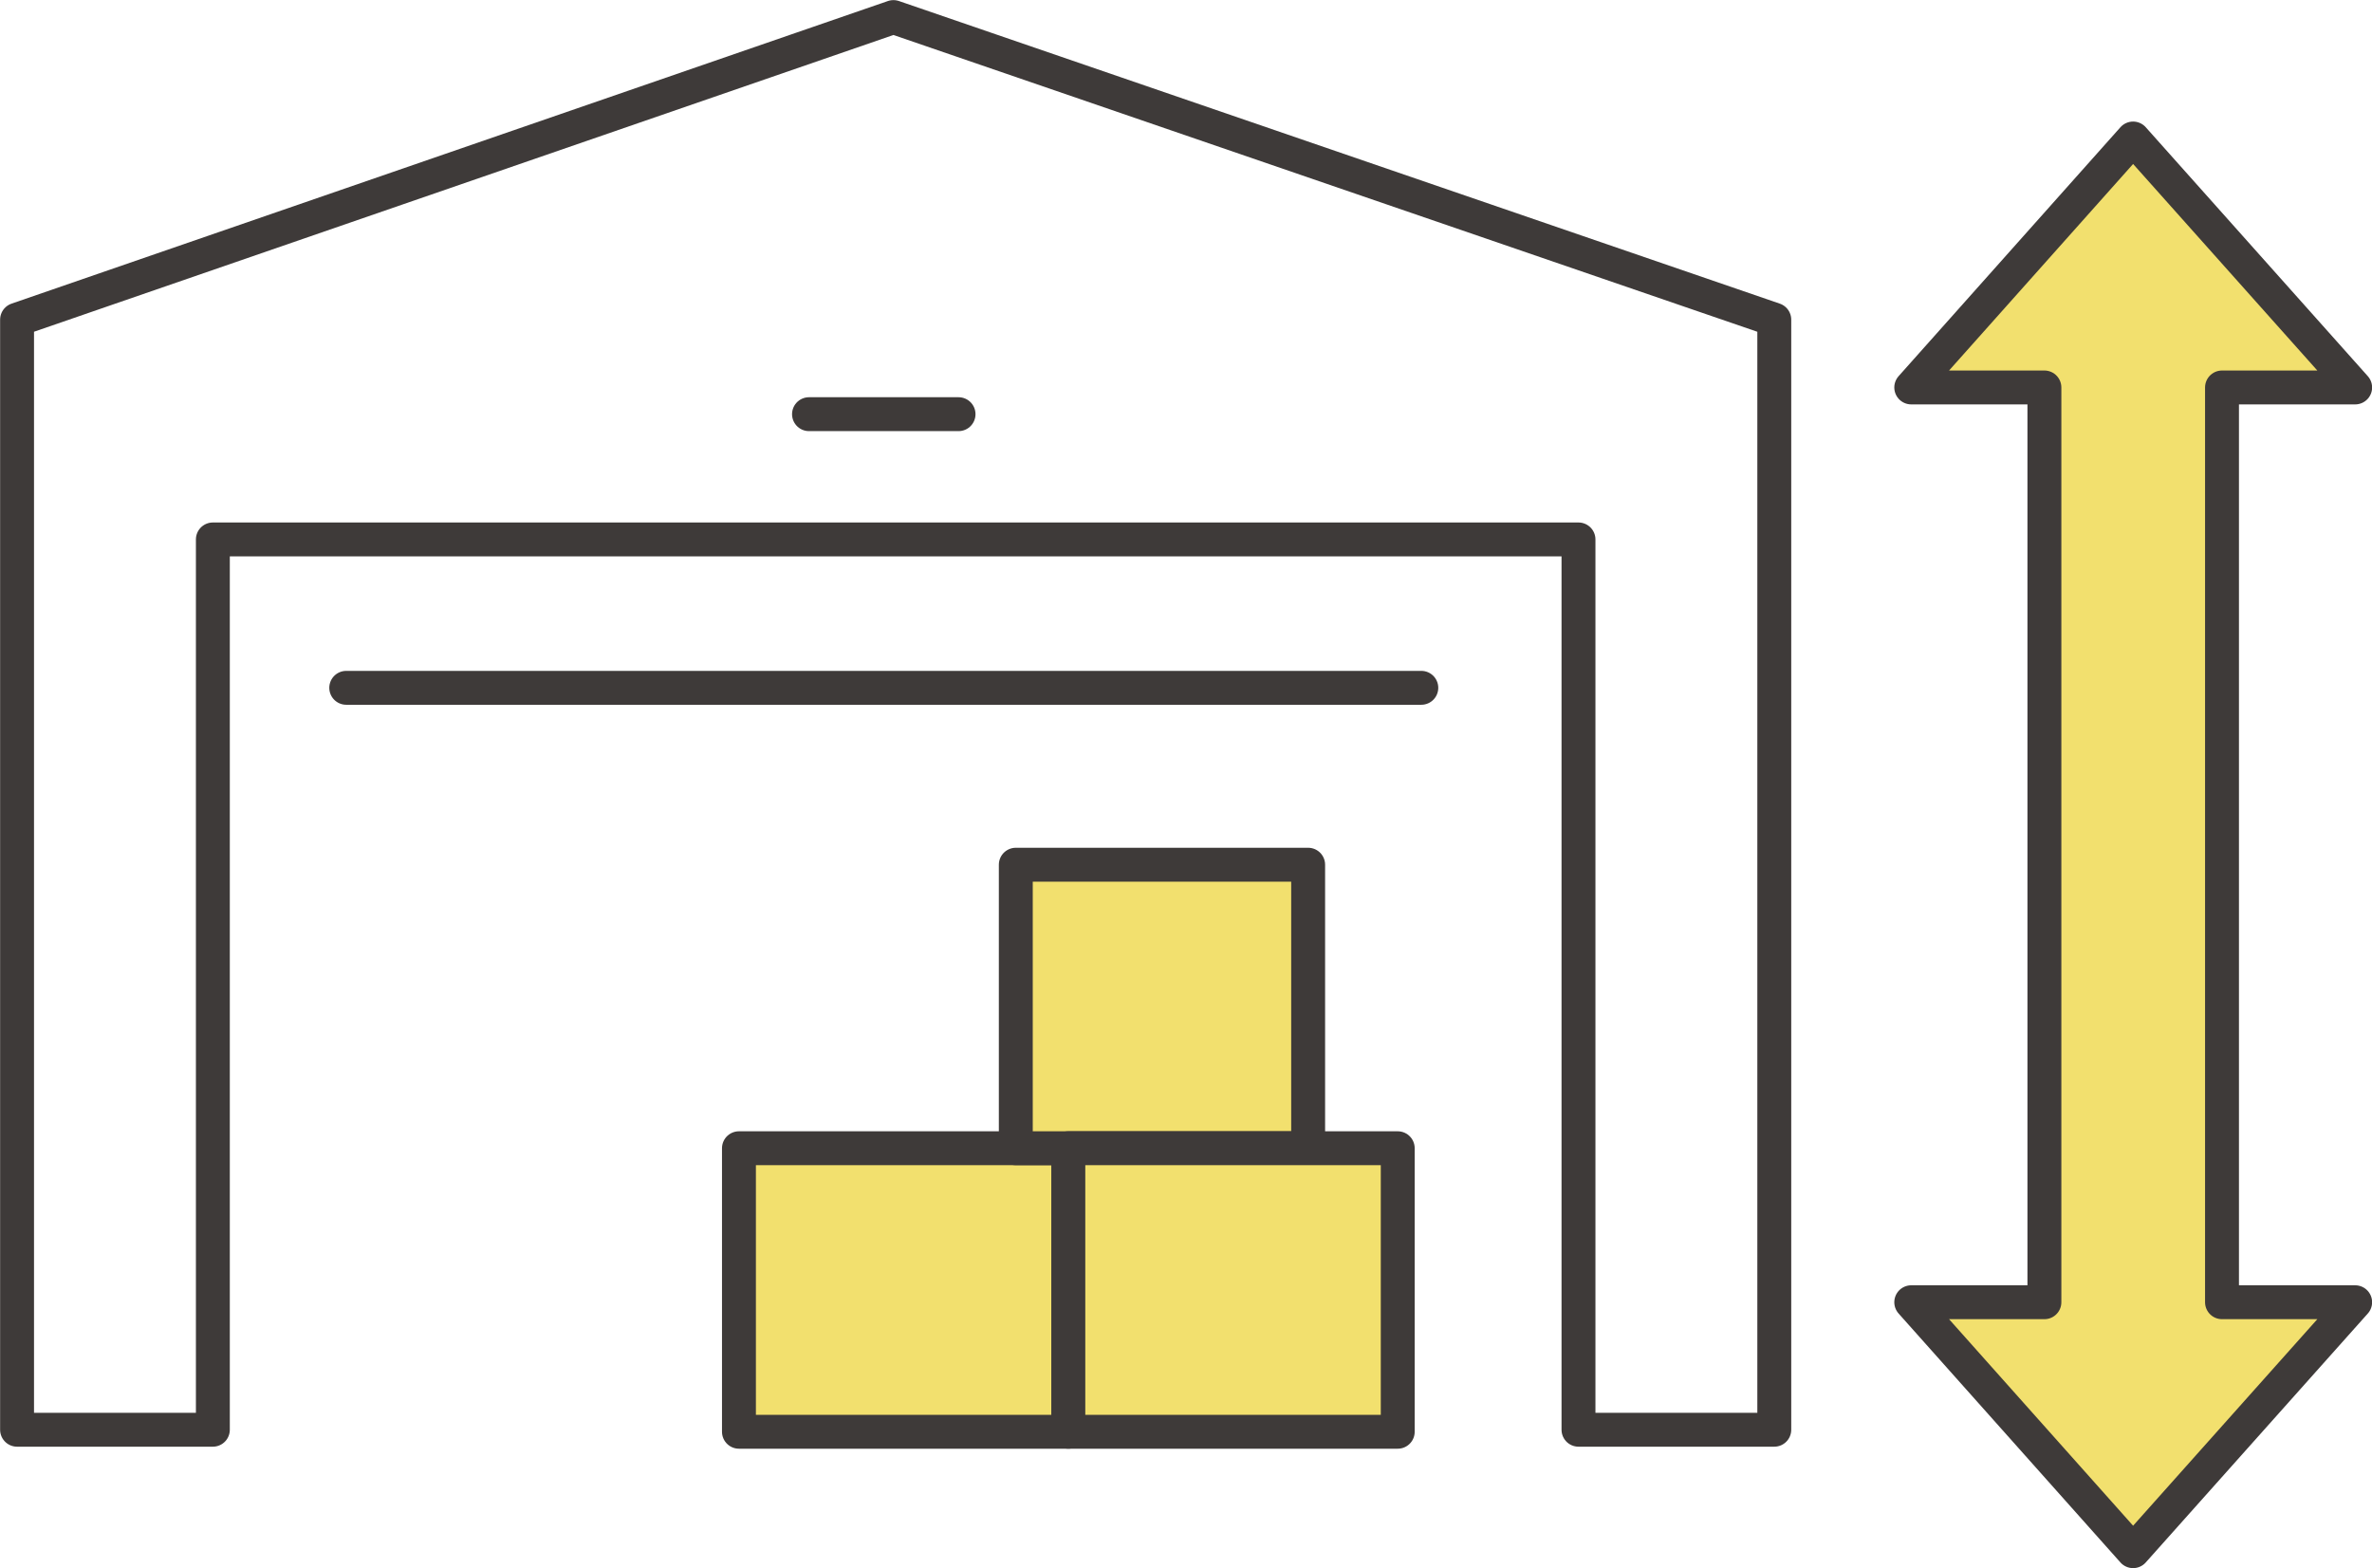
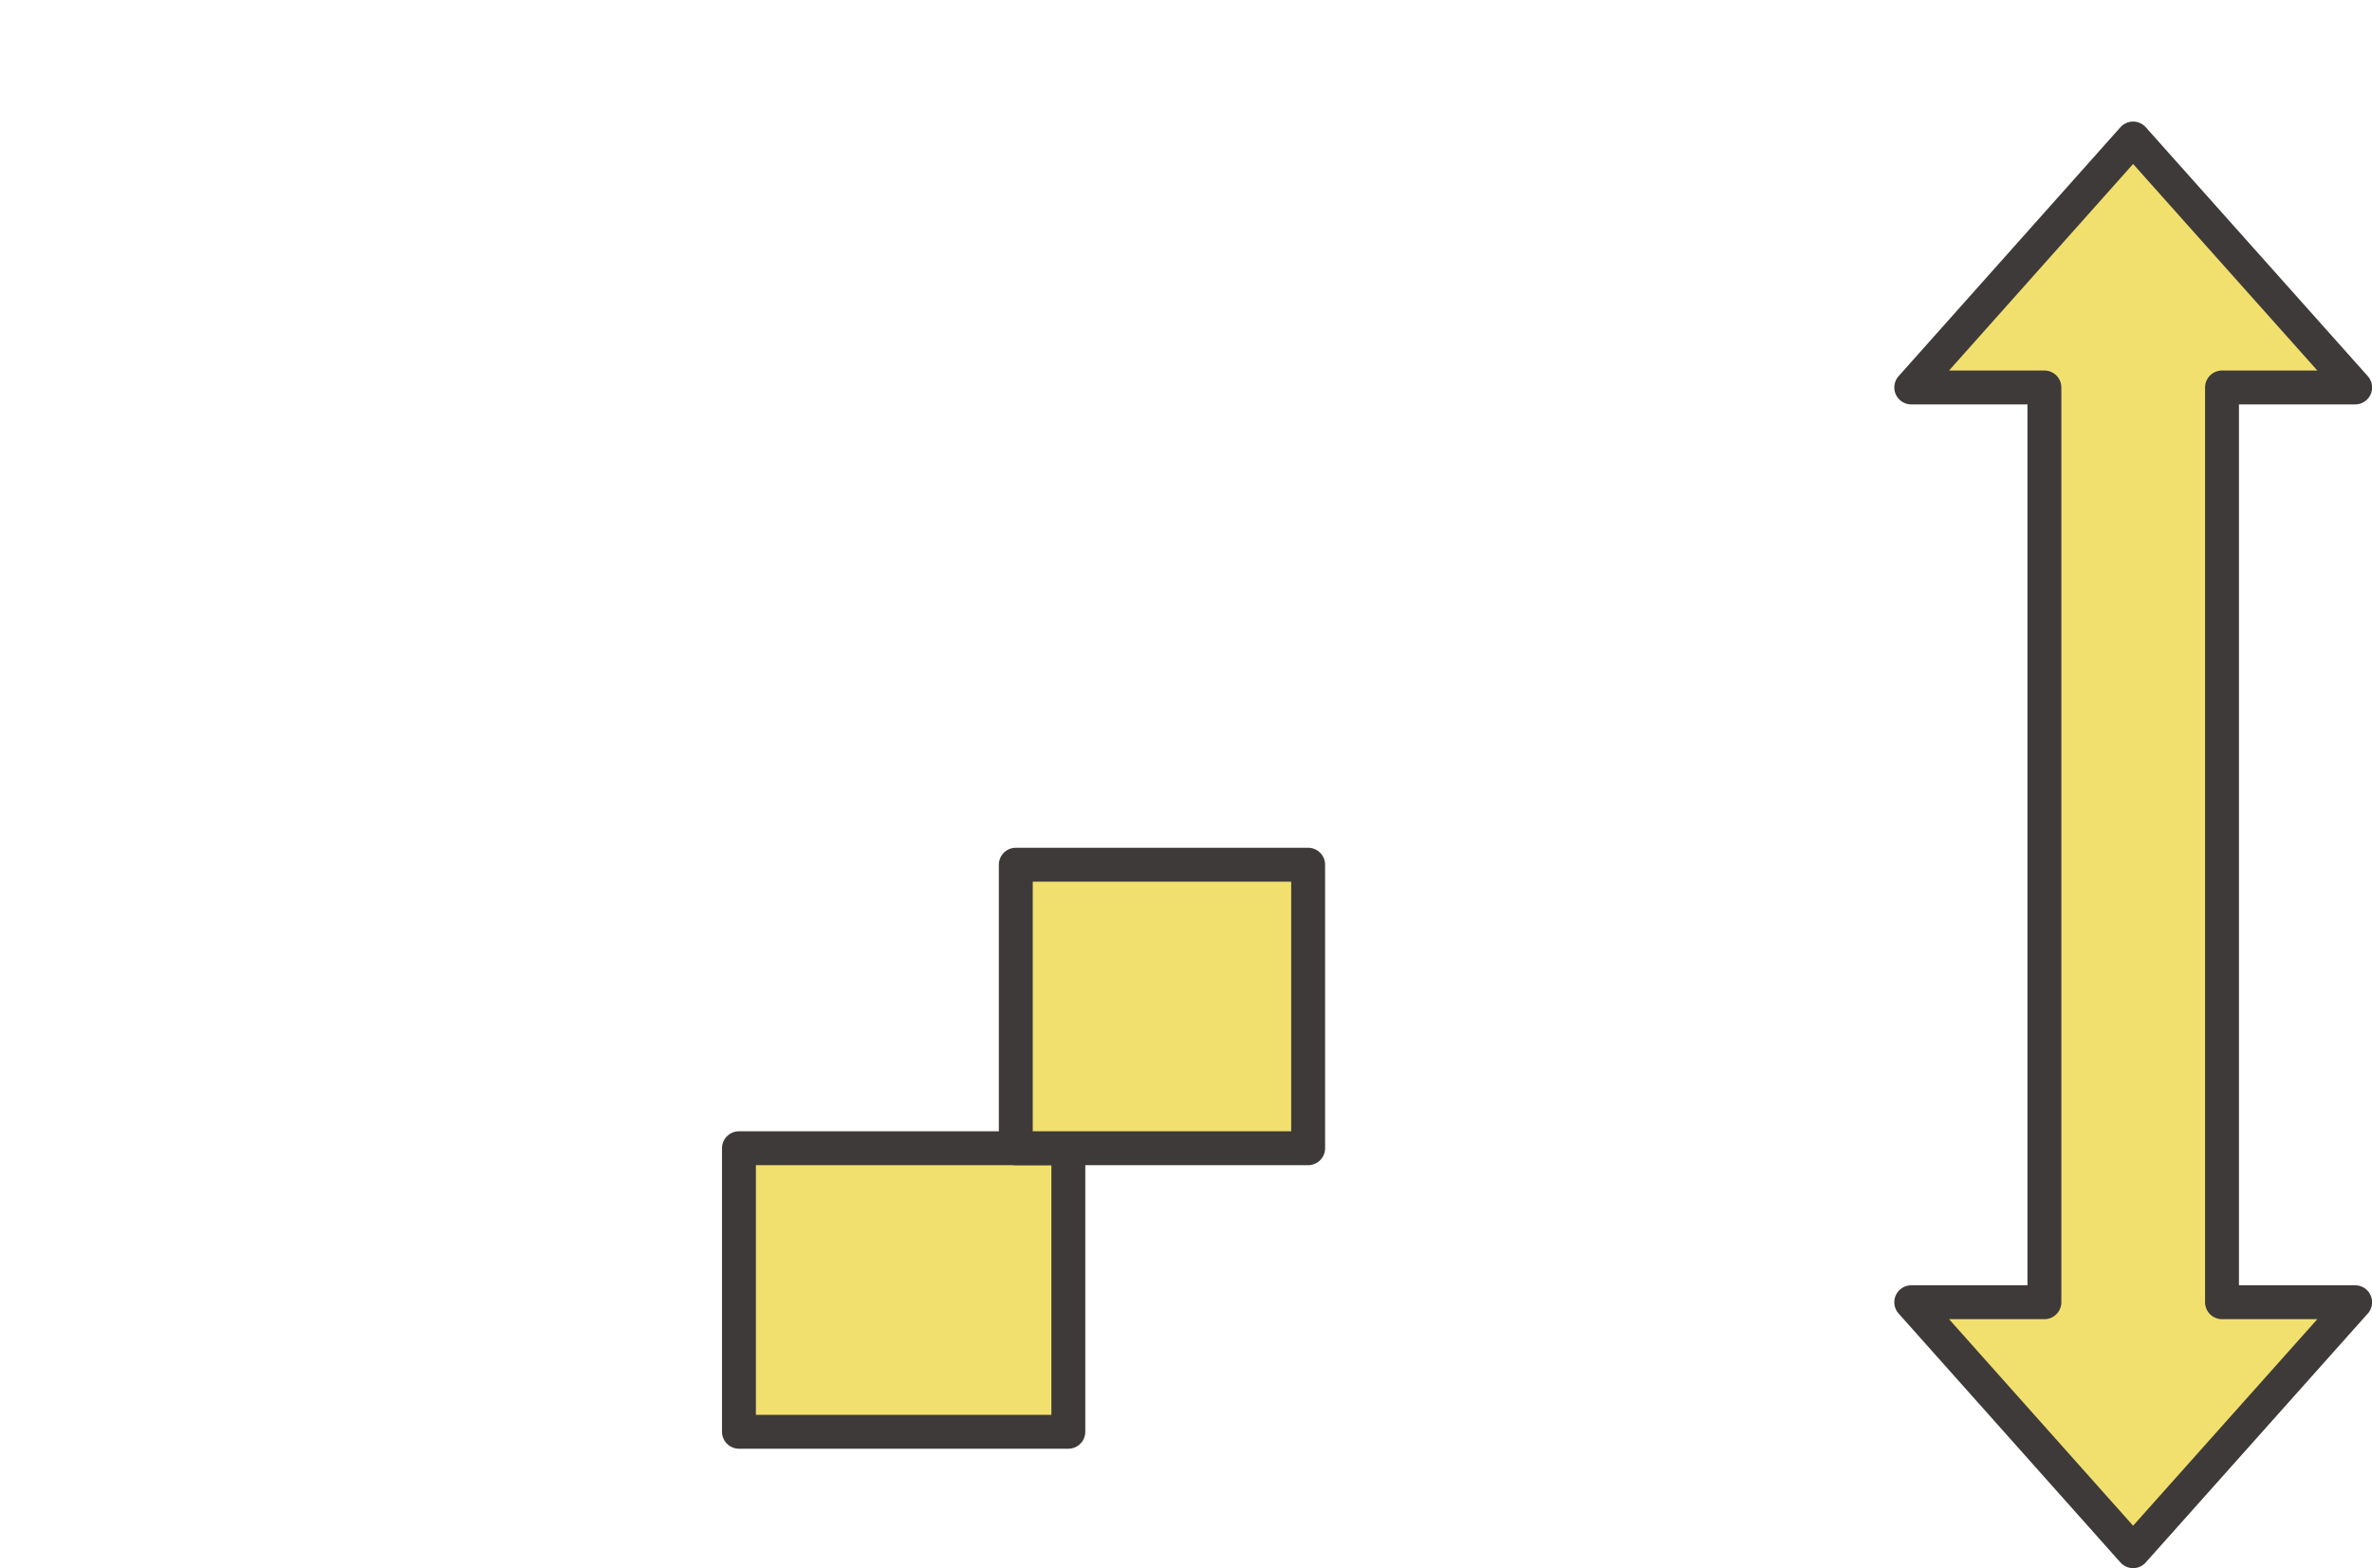
<svg xmlns="http://www.w3.org/2000/svg" id="_イヤー_2" viewBox="0 0 105.64 69.86">
  <defs>
    <style>.cls-1,.cls-2{fill:#f2e06e;}.cls-2,.cls-3,.cls-4{stroke:#3e3a39;stroke-linejoin:round;stroke-width:1.51px;}.cls-3,.cls-4{fill:none;}.cls-4{stroke-linecap:round;}</style>
  </defs>
  <g id="_イヤー_1-2">
    <g>
      <g>
-         <polygon class="cls-4" points="39.79 .76 .76 14.24 .76 63.69 9.48 63.69 9.48 24.03 70.3 24.03 70.3 63.69 79.02 63.69 79.02 14.24 39.79 .76" />
-         <line class="cls-4" x1="15.42" y1="30.64" x2="63.3" y2="30.64" />
-         <line class="cls-4" x1="36.03" y1="18.45" x2="42.69" y2="18.45" />
-       </g>
+         </g>
      <g>
        <rect class="cls-2" x="32.91" y="51.15" width="14.67" height="12.63" />
        <rect class="cls-2" x="45.24" y="38.52" width="13.02" height="12.63" />
-         <rect class="cls-2" x="47.58" y="51.15" width="14.67" height="12.63" />
      </g>
    </g>
    <g>
      <polygon class="cls-1" points="98.96 17.26 104.89 17.26 95 6.17 85.12 17.26 91.05 17.26 91.05 58.01 85.12 58.01 95 69.1 104.89 58.01 98.96 58.01 98.96 17.26" />
      <polygon class="cls-3" points="98.96 17.26 104.89 17.26 95 6.17 85.12 17.26 91.05 17.26 91.05 58.01 85.12 58.01 95 69.1 104.89 58.01 98.96 58.01 98.96 17.26" />
    </g>
  </g>
</svg>